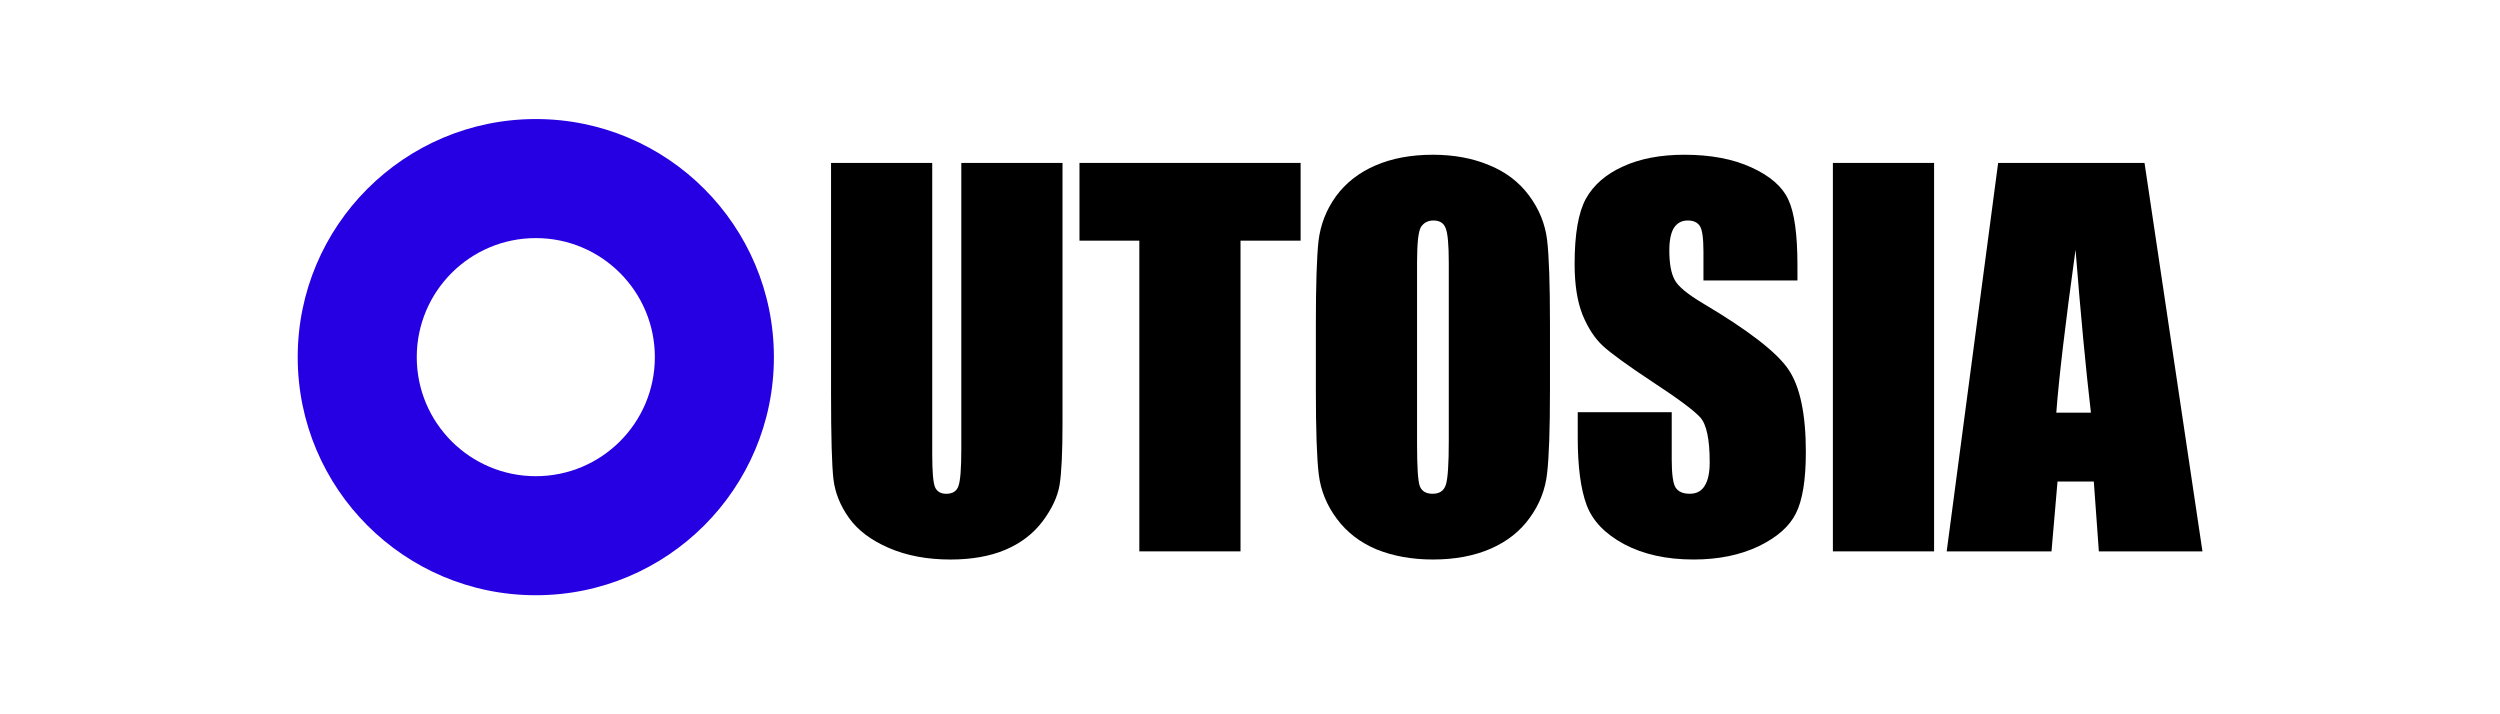
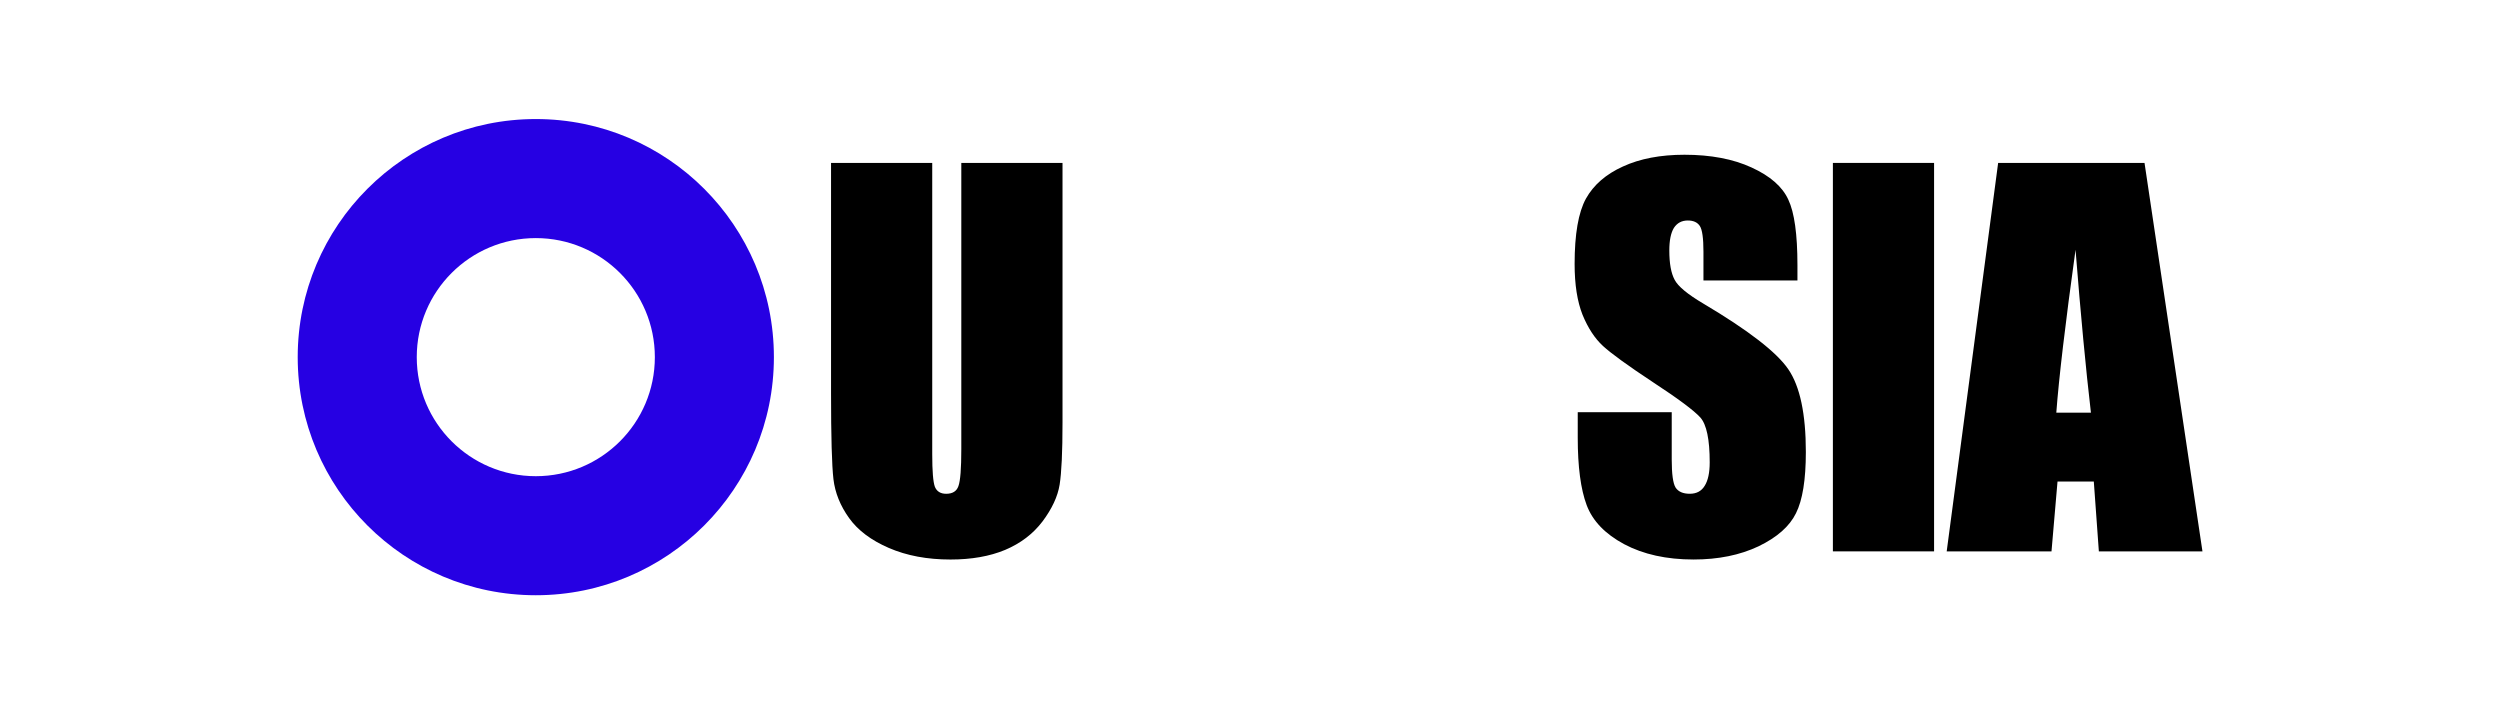
<svg xmlns="http://www.w3.org/2000/svg" width="168" height="48" viewBox="0 0 168 48" fill="none">
  <g clip-path="url(#clip0_228_21017)">
    <path d="M144.112 10.948L148.005 37.052H141.043L140.704 32.36H138.265L137.861 37.052H130.818L134.275 10.948H144.112ZM140.51 27.732C140.165 24.776 139.821 21.127 139.476 16.785C138.787 21.772 138.356 25.421 138.184 27.732H140.51Z" fill="black" />
    <path d="M129.97 10.948V37.052H123.17V10.948H129.97Z" fill="black" />
    <path d="M120.788 18.848H114.472V16.913C114.472 16.01 114.391 15.435 114.23 15.188C114.068 14.941 113.799 14.817 113.422 14.817C113.013 14.817 112.701 14.984 112.485 15.317C112.281 15.65 112.178 16.155 112.178 16.832C112.178 17.703 112.297 18.359 112.534 18.799C112.76 19.24 113.401 19.772 114.456 20.396C117.482 22.191 119.388 23.663 120.174 24.814C120.96 25.964 121.353 27.818 121.353 30.376C121.353 32.236 121.132 33.606 120.691 34.487C120.26 35.369 119.42 36.111 118.171 36.713C116.922 37.304 115.468 37.599 113.81 37.599C111.99 37.599 110.434 37.255 109.142 36.568C107.86 35.88 107.021 35.004 106.622 33.939C106.224 32.875 106.024 31.365 106.024 29.409V27.7H112.34V30.876C112.34 31.854 112.426 32.483 112.598 32.762C112.781 33.042 113.099 33.181 113.552 33.181C114.004 33.181 114.338 33.004 114.553 32.649C114.779 32.295 114.892 31.768 114.892 31.069C114.892 29.532 114.682 28.527 114.262 28.054C113.831 27.581 112.771 26.791 111.08 25.684C109.389 24.566 108.27 23.755 107.72 23.25C107.171 22.744 106.714 22.046 106.347 21.154C105.992 20.261 105.814 19.122 105.814 17.735C105.814 15.736 106.067 14.274 106.574 13.35C107.09 12.425 107.92 11.705 109.061 11.189C110.202 10.663 111.581 10.399 113.196 10.399C114.962 10.399 116.464 10.684 117.703 11.254C118.952 11.823 119.776 12.544 120.174 13.414C120.583 14.274 120.788 15.742 120.788 17.816V18.848Z" fill="black" />
-     <path d="M104.158 26.232C104.158 28.855 104.094 30.715 103.965 31.811C103.846 32.897 103.458 33.891 102.801 34.794C102.155 35.697 101.278 36.39 100.169 36.874C99.059 37.357 97.767 37.599 96.292 37.599C94.892 37.599 93.632 37.373 92.512 36.922C91.403 36.46 90.51 35.772 89.831 34.858C89.153 33.945 88.749 32.95 88.62 31.875C88.49 30.801 88.426 28.92 88.426 26.232V21.766C88.426 19.143 88.485 17.289 88.603 16.204C88.733 15.107 89.12 14.108 89.766 13.205C90.423 12.302 91.306 11.608 92.415 11.125C93.525 10.641 94.817 10.399 96.292 10.399C97.692 10.399 98.946 10.63 100.056 11.093C101.176 11.544 102.075 12.227 102.753 13.14C103.431 14.054 103.835 15.048 103.965 16.123C104.094 17.198 104.158 19.079 104.158 21.766V26.232ZM97.358 17.655C97.358 16.44 97.288 15.666 97.148 15.333C97.019 14.989 96.744 14.817 96.324 14.817C95.969 14.817 95.694 14.957 95.501 15.236C95.317 15.505 95.226 16.311 95.226 17.655V29.844C95.226 31.36 95.285 32.295 95.404 32.649C95.533 33.004 95.823 33.181 96.276 33.181C96.739 33.181 97.035 32.977 97.164 32.569C97.293 32.16 97.358 31.188 97.358 29.651V17.655Z" fill="black" />
-     <path d="M87.401 10.948V16.172H83.363V37.052H76.563V16.172H72.541V10.948H87.401Z" fill="black" />
    <path d="M71.401 10.948V28.393C71.401 30.371 71.336 31.763 71.207 32.569C71.078 33.365 70.695 34.187 70.06 35.036C69.425 35.875 68.585 36.514 67.54 36.955C66.506 37.385 65.284 37.6 63.873 37.6C62.312 37.6 60.934 37.342 59.739 36.826C58.543 36.31 57.649 35.638 57.057 34.81C56.465 33.983 56.115 33.112 56.007 32.199C55.9 31.274 55.846 29.339 55.846 26.394V10.948H62.646V30.522C62.646 31.661 62.705 32.392 62.824 32.714C62.953 33.026 63.206 33.182 63.583 33.182C64.013 33.182 64.288 33.01 64.406 32.666C64.536 32.311 64.6 31.484 64.6 30.183V10.948H71.401Z" fill="black" />
    <path fill-rule="evenodd" clip-rule="evenodd" d="M36.006 32C40.424 32 44.006 28.418 44.006 24C44.006 19.582 40.424 16 36.006 16C31.588 16 28.006 19.582 28.006 24C28.006 28.418 31.588 32 36.006 32ZM36.006 40C44.842 40 52.006 32.837 52.006 24C52.006 15.163 44.842 8 36.006 8C27.169 8 20.006 15.163 20.006 24C20.006 32.837 27.169 40 36.006 40Z" fill="#2600E3" />
  </g>
  <defs>
    <clipPath id="clip0_228_21017">
      <rect width="128.16" height="32" fill="white" transform="translate(20.008 8)" />
    </clipPath>
  </defs>
</svg>